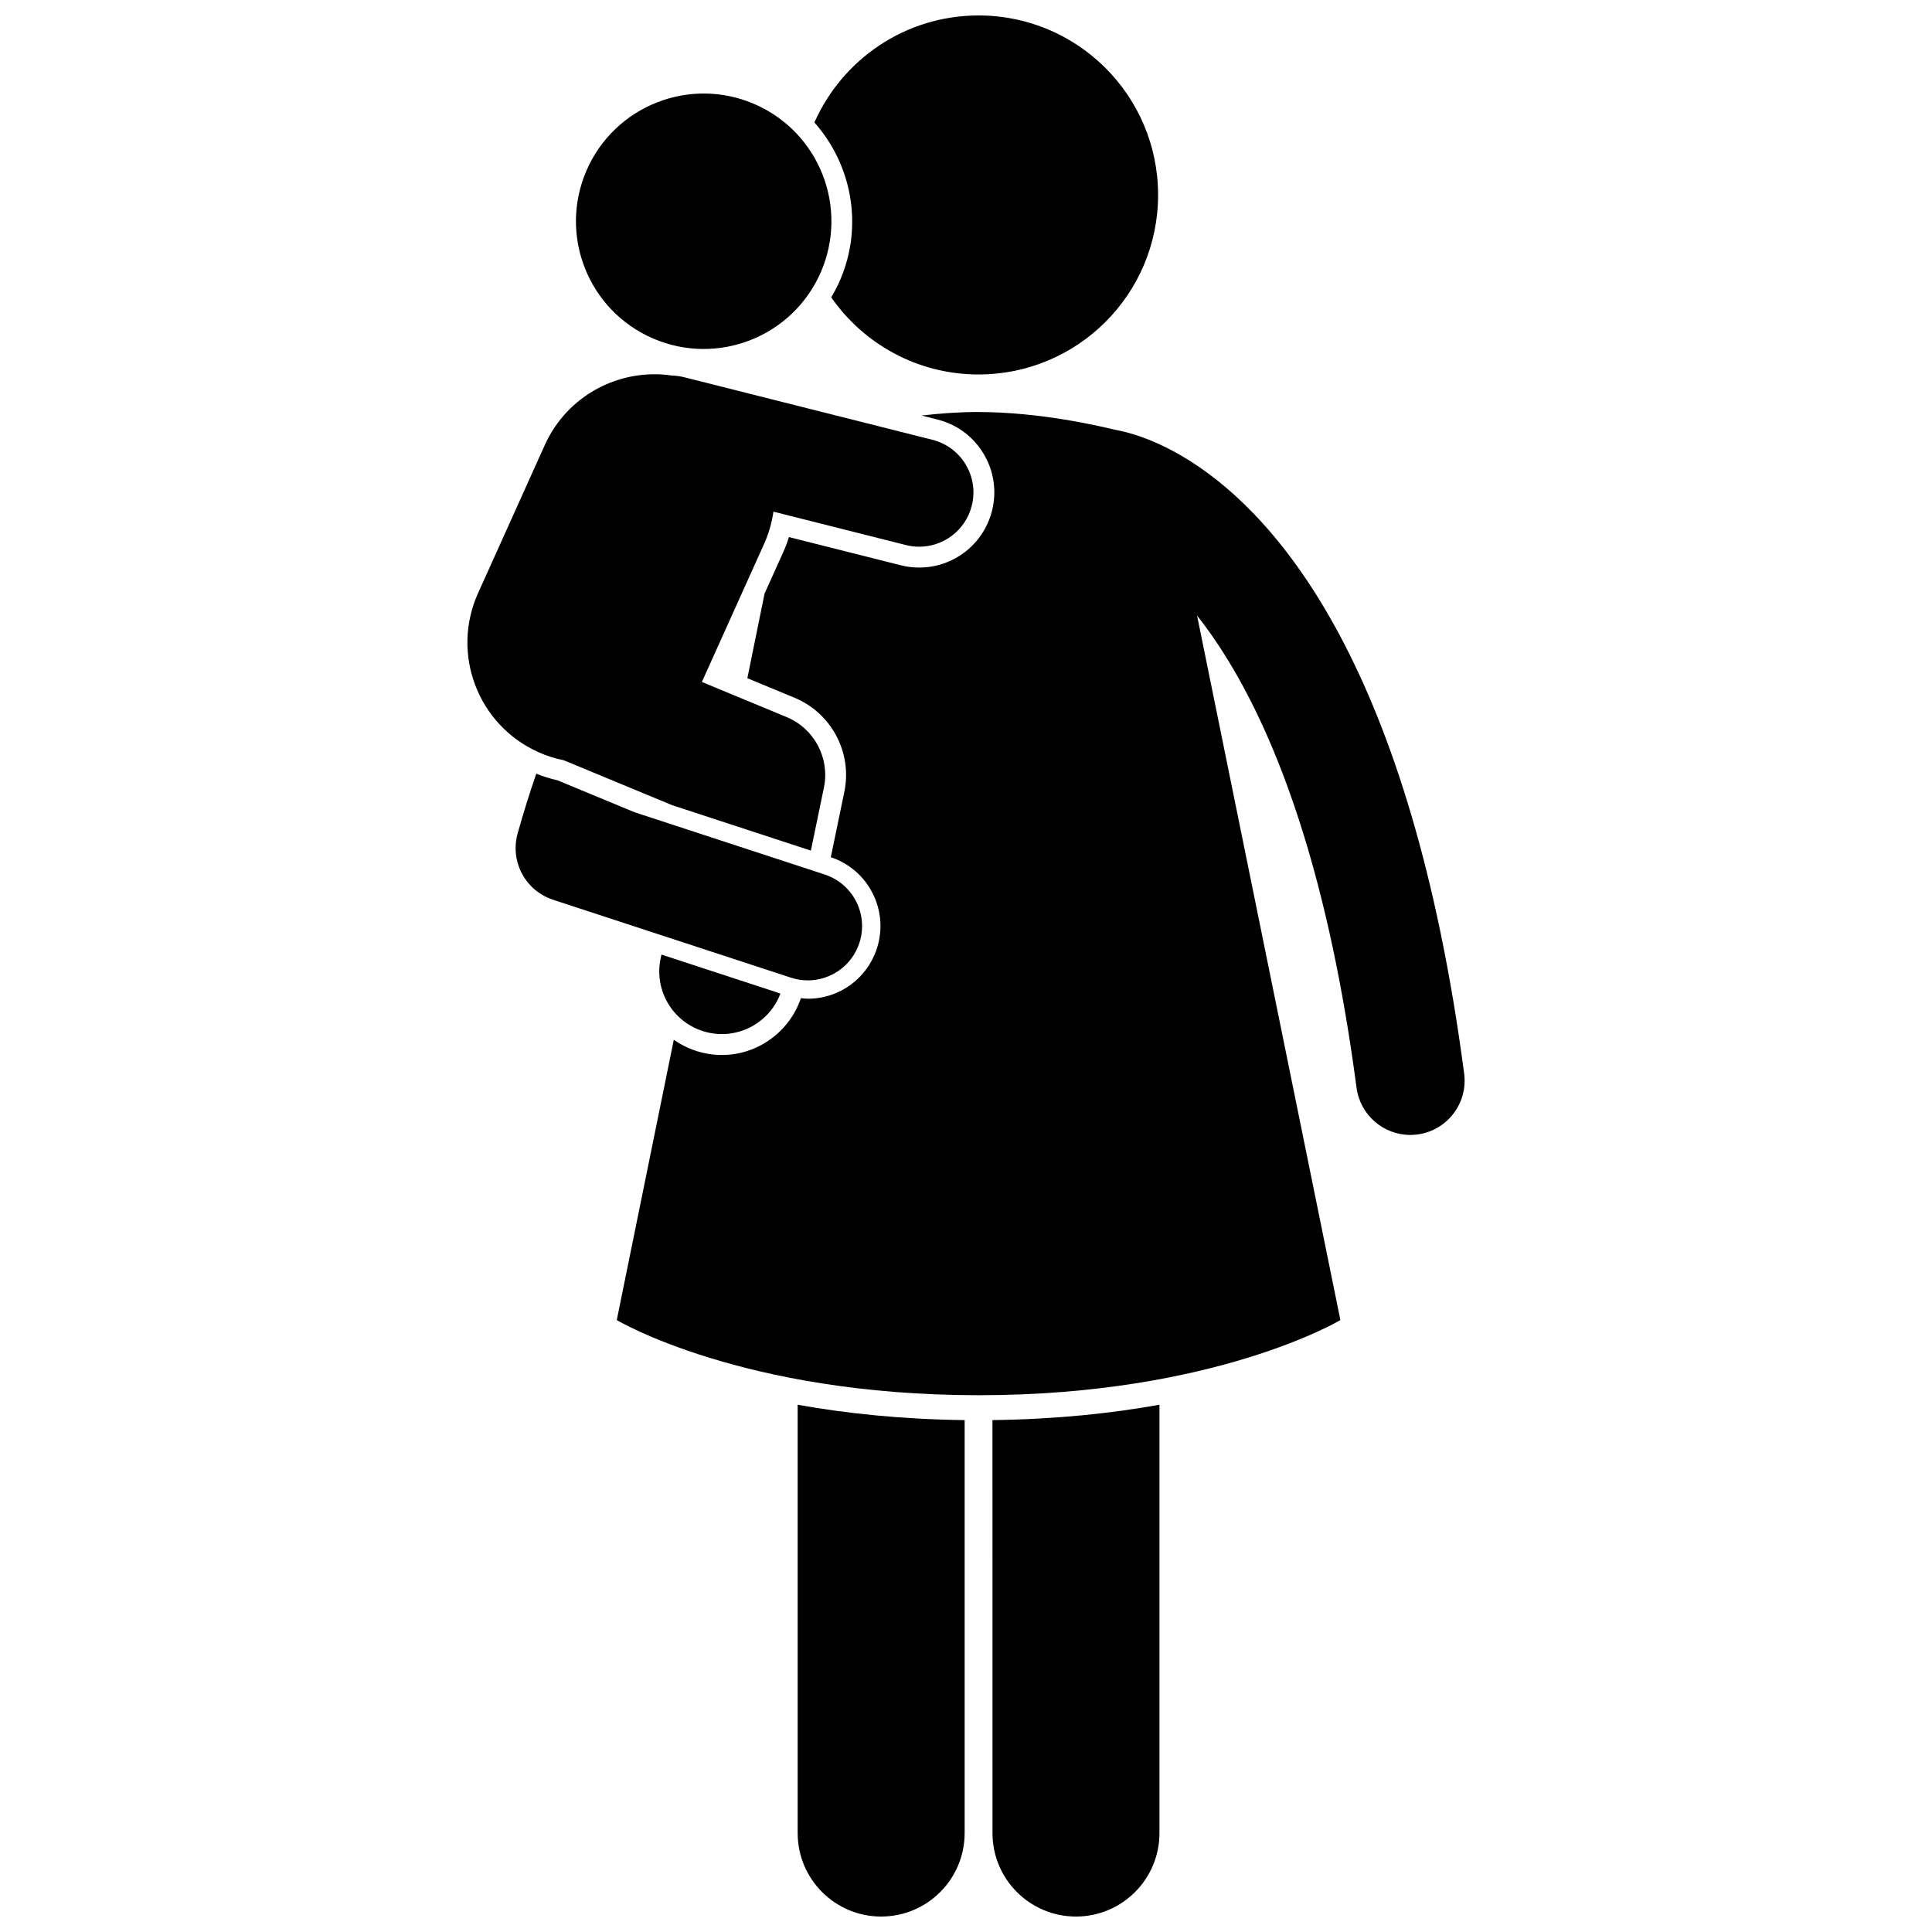
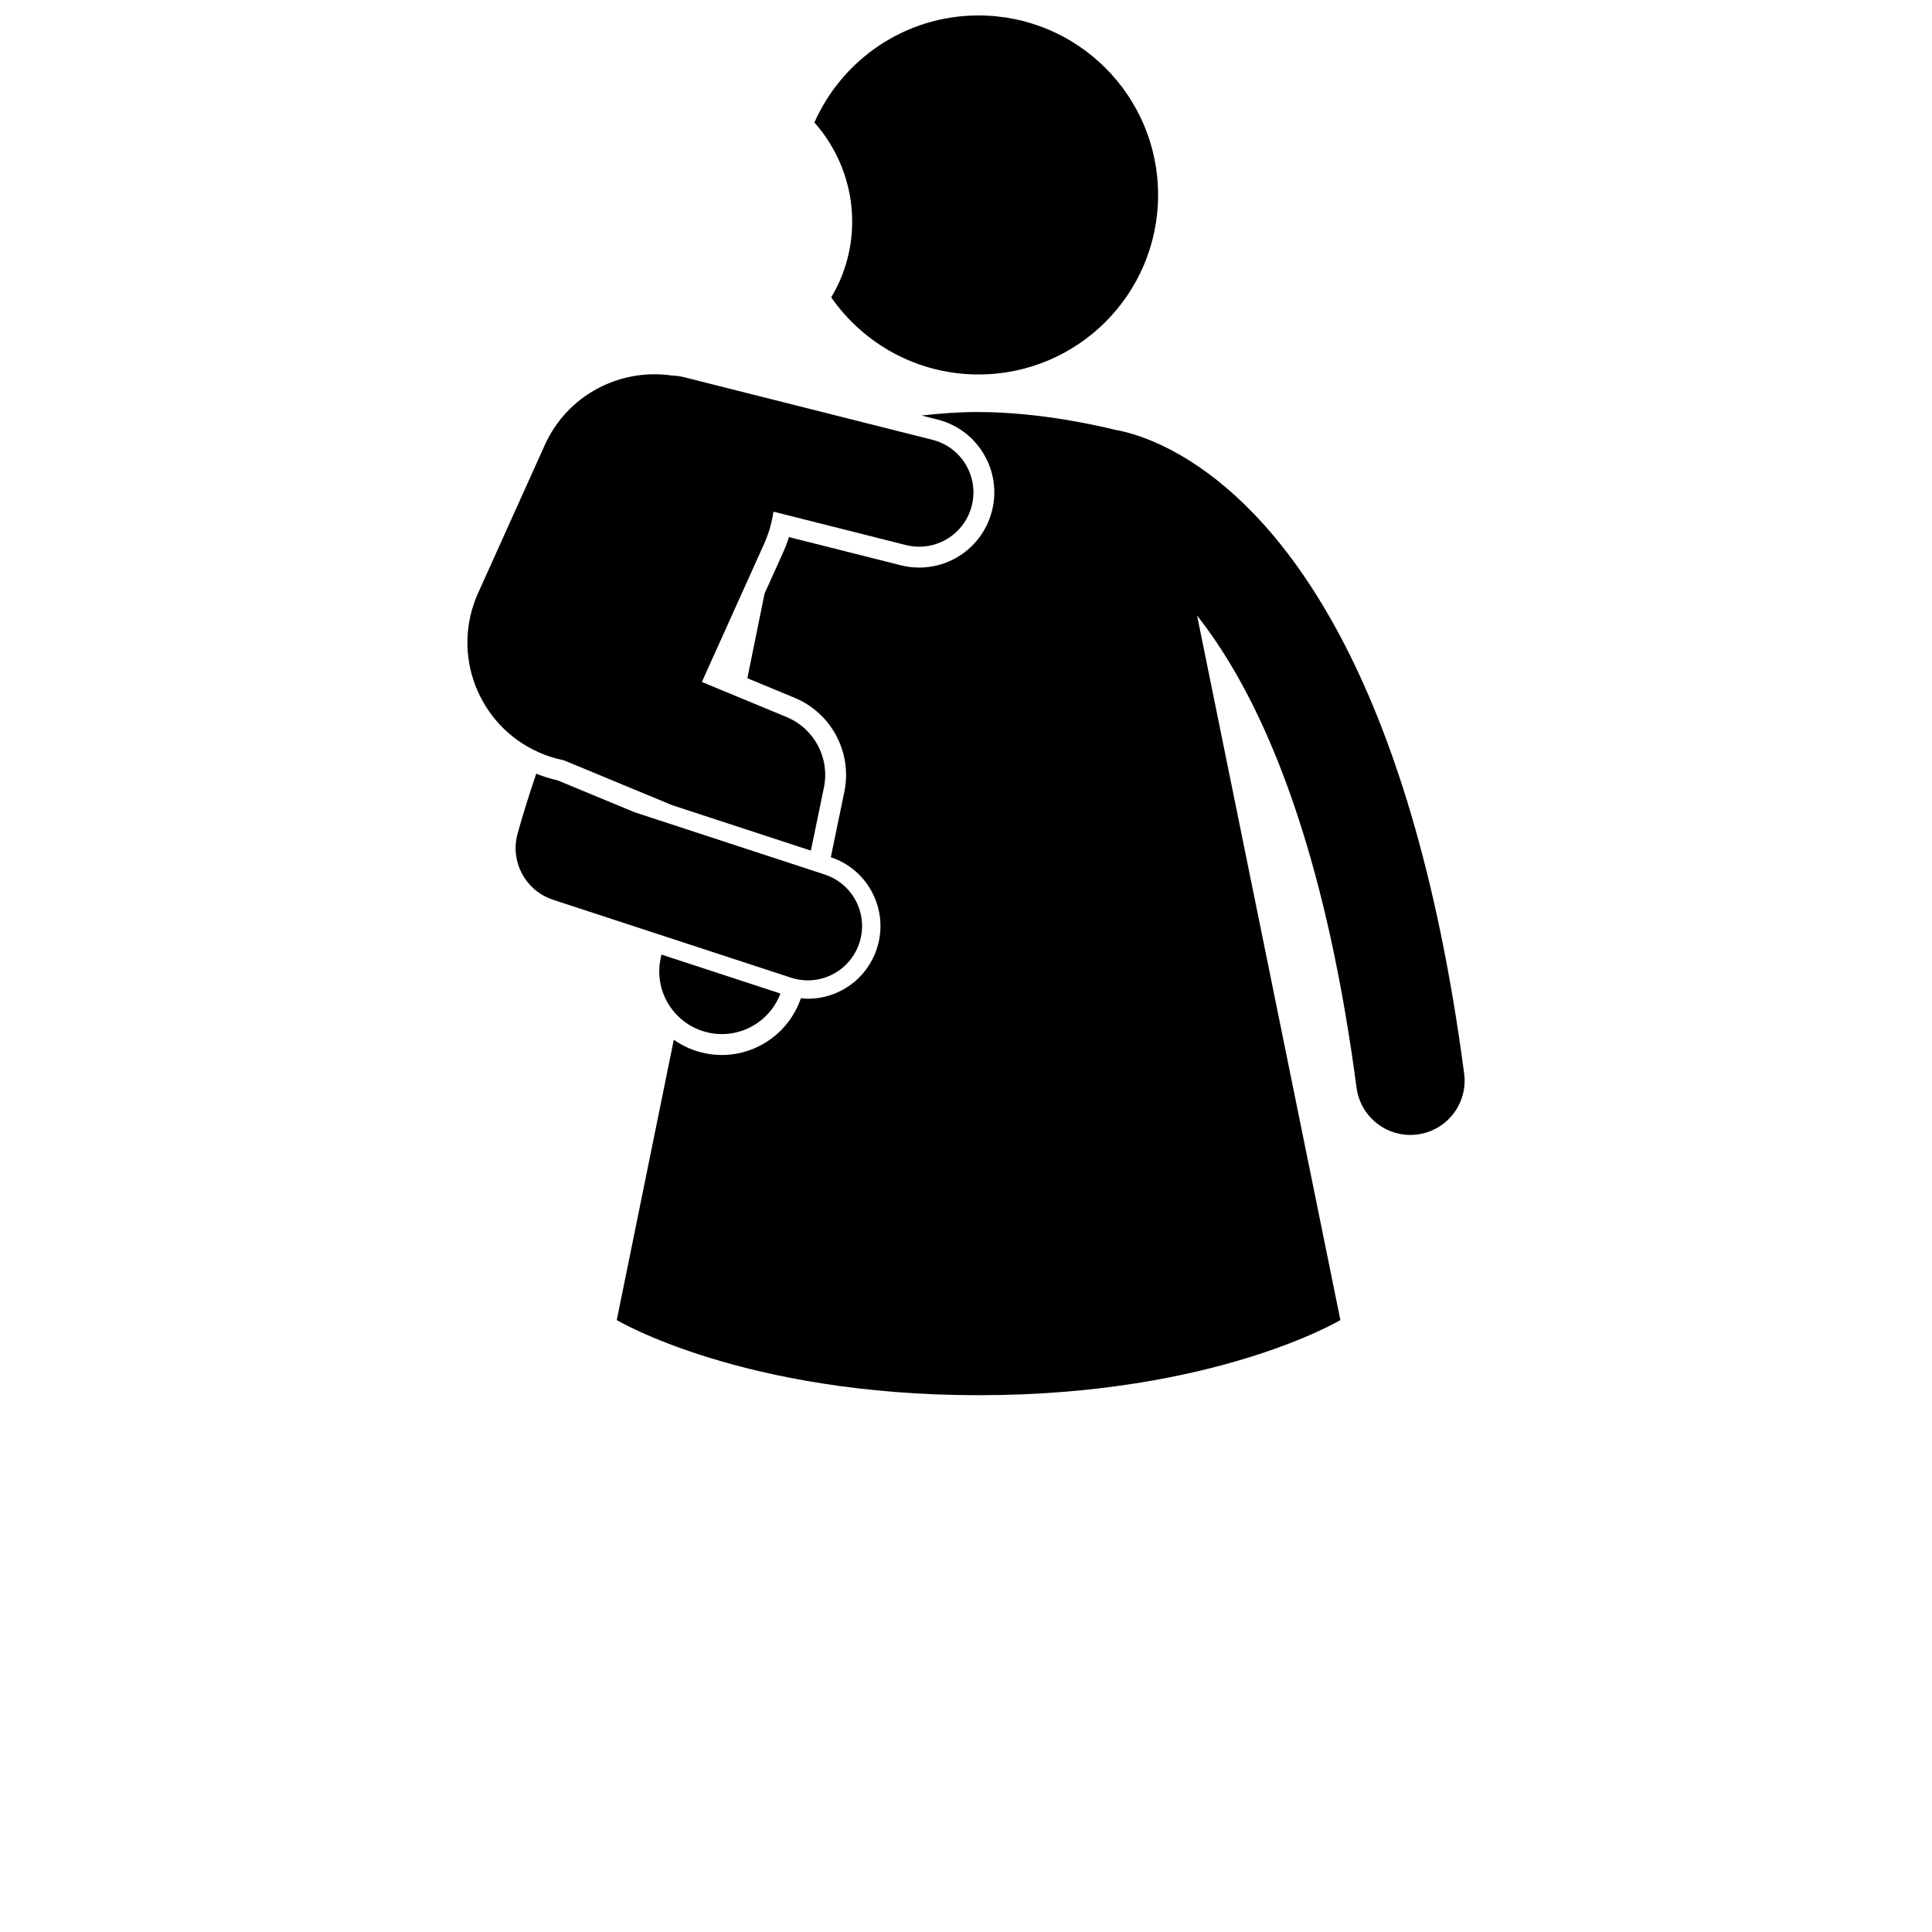
<svg xmlns="http://www.w3.org/2000/svg" width="800px" height="800px" version="1.1" viewBox="144 144 512 512">
  <defs>
    <clipPath id="c">
      <path d="m355 516h45v135.9h-45z" />
    </clipPath>
    <clipPath id="b">
-       <path d="m407 516h45v135.9h-45z" />
+       <path d="m407 516v135.9h-45z" />
    </clipPath>
    <clipPath id="a">
      <path d="m359 148.09h92v95.906h-92z" />
    </clipPath>
  </defs>
  <g clip-path="url(#c)">
-     <path d="m355.39 629.78c0 12.219 9.906 22.125 22.125 22.125 12.215 0 22.125-9.906 22.125-22.125v-109.44c-16.949-0.207-31.723-1.816-44.254-4.07z" />
-   </g>
+     </g>
  <g clip-path="url(#b)">
    <path d="m407.02 629.78c0 12.219 9.902 22.125 22.125 22.125 12.211 0 22.125-9.906 22.125-22.125v-113.51c-12.531 2.25-27.305 3.859-44.254 4.07z" />
  </g>
  <path d="m403.34 253.18c-5.199 0-10.363 0.387-15.121 0.938l4.234 1.066c5.156 1.301 9.5 4.531 12.227 9.098 2.727 4.566 3.516 9.922 2.211 15.078-2.234 8.859-10.168 15.047-19.301 15.047-1.637 0-3.277-0.203-4.875-0.605l-29.633-7.469c-0.438 1.395-0.957 2.754-1.551 4.07l-4.914 10.898-4.562 22.43 12.508 5.184c9.797 4.059 15.348 14.543 13.195 24.93l-3.586 17.32c4.836 1.617 8.766 5 11.074 9.551 2.324 4.586 2.723 9.805 1.121 14.691-2.594 7.934-9.945 13.266-18.293 13.266-0.613 0-1.219-0.086-1.828-0.145-3.004 8.855-11.402 15.051-20.926 15.055-1.508 0-3.023-0.156-4.504-0.461-3.019-0.625-5.805-1.855-8.254-3.578l-15.113 74.285s33.219 19.914 95.883 19.914 95.883-19.914 95.883-19.914l-37.98-186.7c3.148 3.984 6.41 8.715 9.688 14.316 12.57 21.5 25.332 55.902 32.574 110.82 0.957 7.238 7.137 12.504 14.242 12.504 0.625 0 1.258-0.043 1.895-0.125 7.879-1.039 13.414-8.266 12.379-16.141-14.16-107.38-49.121-147.3-72.297-162.12-9.469-6.055-16.973-7.934-20.285-8.496-3.785-0.945-19.816-4.695-36.09-4.695z" />
  <g clip-path="url(#a)">
    <path d="m366.62 218.27c-0.68 1.574-1.473 3.078-2.336 4.527 8.59 12.348 22.863 20.441 39.047 20.441 26.273 0 47.574-21.301 47.574-47.574 0-26.27-21.301-47.57-47.574-47.57-19.434 0-36.121 11.668-43.504 28.367 9.859 11.098 13.055 27.312 6.793 41.809z" />
  </g>
-   <path d="m361.55 216.07c7.414-17.148-0.469-37.07-17.625-44.496-17.152-7.422-37.078 0.48-44.5 17.625-7.43 17.168 0.477 37.09 17.629 44.496 17.156 7.414 37.07-0.465 44.496-17.625z" />
  <path d="m286.66 343.32c2.207 0.996 4.469 1.695 6.746 2.16l28.711 11.898 36.773 12.043 3.457-16.699c1.617-7.801-2.535-15.645-9.898-18.695l-22.445-9.301 16.492-36.594c1.258-2.789 2.055-5.66 2.473-8.539l35.102 8.852c1.18 0.297 2.359 0.441 3.527 0.441 6.434 0 12.293-4.348 13.934-10.871 1.941-7.703-2.727-15.52-10.43-17.461l-65.828-16.594c-1.035-0.262-2.07-0.391-3.094-0.422-13.773-2.078-27.801 5.082-33.805 18.406l-17.684 39.246c-7.238 16.039-0.082 34.922 15.969 42.129z" />
  <path d="m319.29 396.97-0.23 1.109c-1.859 8.977 3.91 17.758 12.883 19.617 1.137 0.234 2.266 0.348 3.383 0.348 6.856 0 13.074-4.281 15.504-10.746z" />
  <path d="m353.6 403.09c1.488 0.488 2.996 0.719 4.477 0.719 6.051 0 11.68-3.848 13.664-9.91 2.473-7.551-1.641-15.672-9.191-18.145l-50.395-16.504-20.402-8.453c-1.957-0.43-3.824-1.043-5.637-1.754-1.723 5.004-3.375 10.262-4.945 15.828-0.043 0.152-0.066 0.305-0.105 0.457-0.055 0.223-0.109 0.441-0.152 0.668-0.047 0.25-0.09 0.504-0.125 0.754-0.031 0.227-0.062 0.453-0.086 0.676-0.023 0.254-0.039 0.504-0.047 0.754-0.008 0.223-0.016 0.441-0.016 0.66 0.004 0.254 0.012 0.508 0.027 0.758 0.012 0.215 0.027 0.426 0.047 0.637 0.027 0.254 0.062 0.508 0.102 0.758 0.031 0.207 0.066 0.41 0.109 0.613 0.051 0.254 0.109 0.5 0.176 0.746 0.055 0.203 0.105 0.402 0.164 0.602 0.074 0.242 0.156 0.477 0.242 0.715 0.074 0.199 0.145 0.395 0.227 0.594 0.094 0.227 0.195 0.453 0.301 0.672 0.094 0.195 0.188 0.391 0.289 0.578 0.113 0.211 0.23 0.422 0.355 0.629 0.113 0.191 0.23 0.379 0.352 0.562 0.129 0.195 0.27 0.391 0.406 0.578 0.133 0.18 0.27 0.363 0.41 0.539 0.148 0.18 0.301 0.359 0.457 0.535 0.152 0.172 0.309 0.34 0.469 0.504 0.164 0.168 0.336 0.328 0.512 0.492 0.164 0.152 0.336 0.305 0.512 0.453 0.188 0.156 0.379 0.305 0.574 0.453 0.18 0.137 0.359 0.266 0.543 0.391 0.207 0.141 0.422 0.273 0.637 0.406 0.188 0.113 0.379 0.227 0.574 0.332 0.227 0.125 0.457 0.238 0.691 0.348 0.203 0.094 0.402 0.188 0.609 0.277 0.238 0.098 0.48 0.191 0.727 0.281 0.129 0.047 0.254 0.105 0.387 0.148l23.082 7.559z" />
</svg>